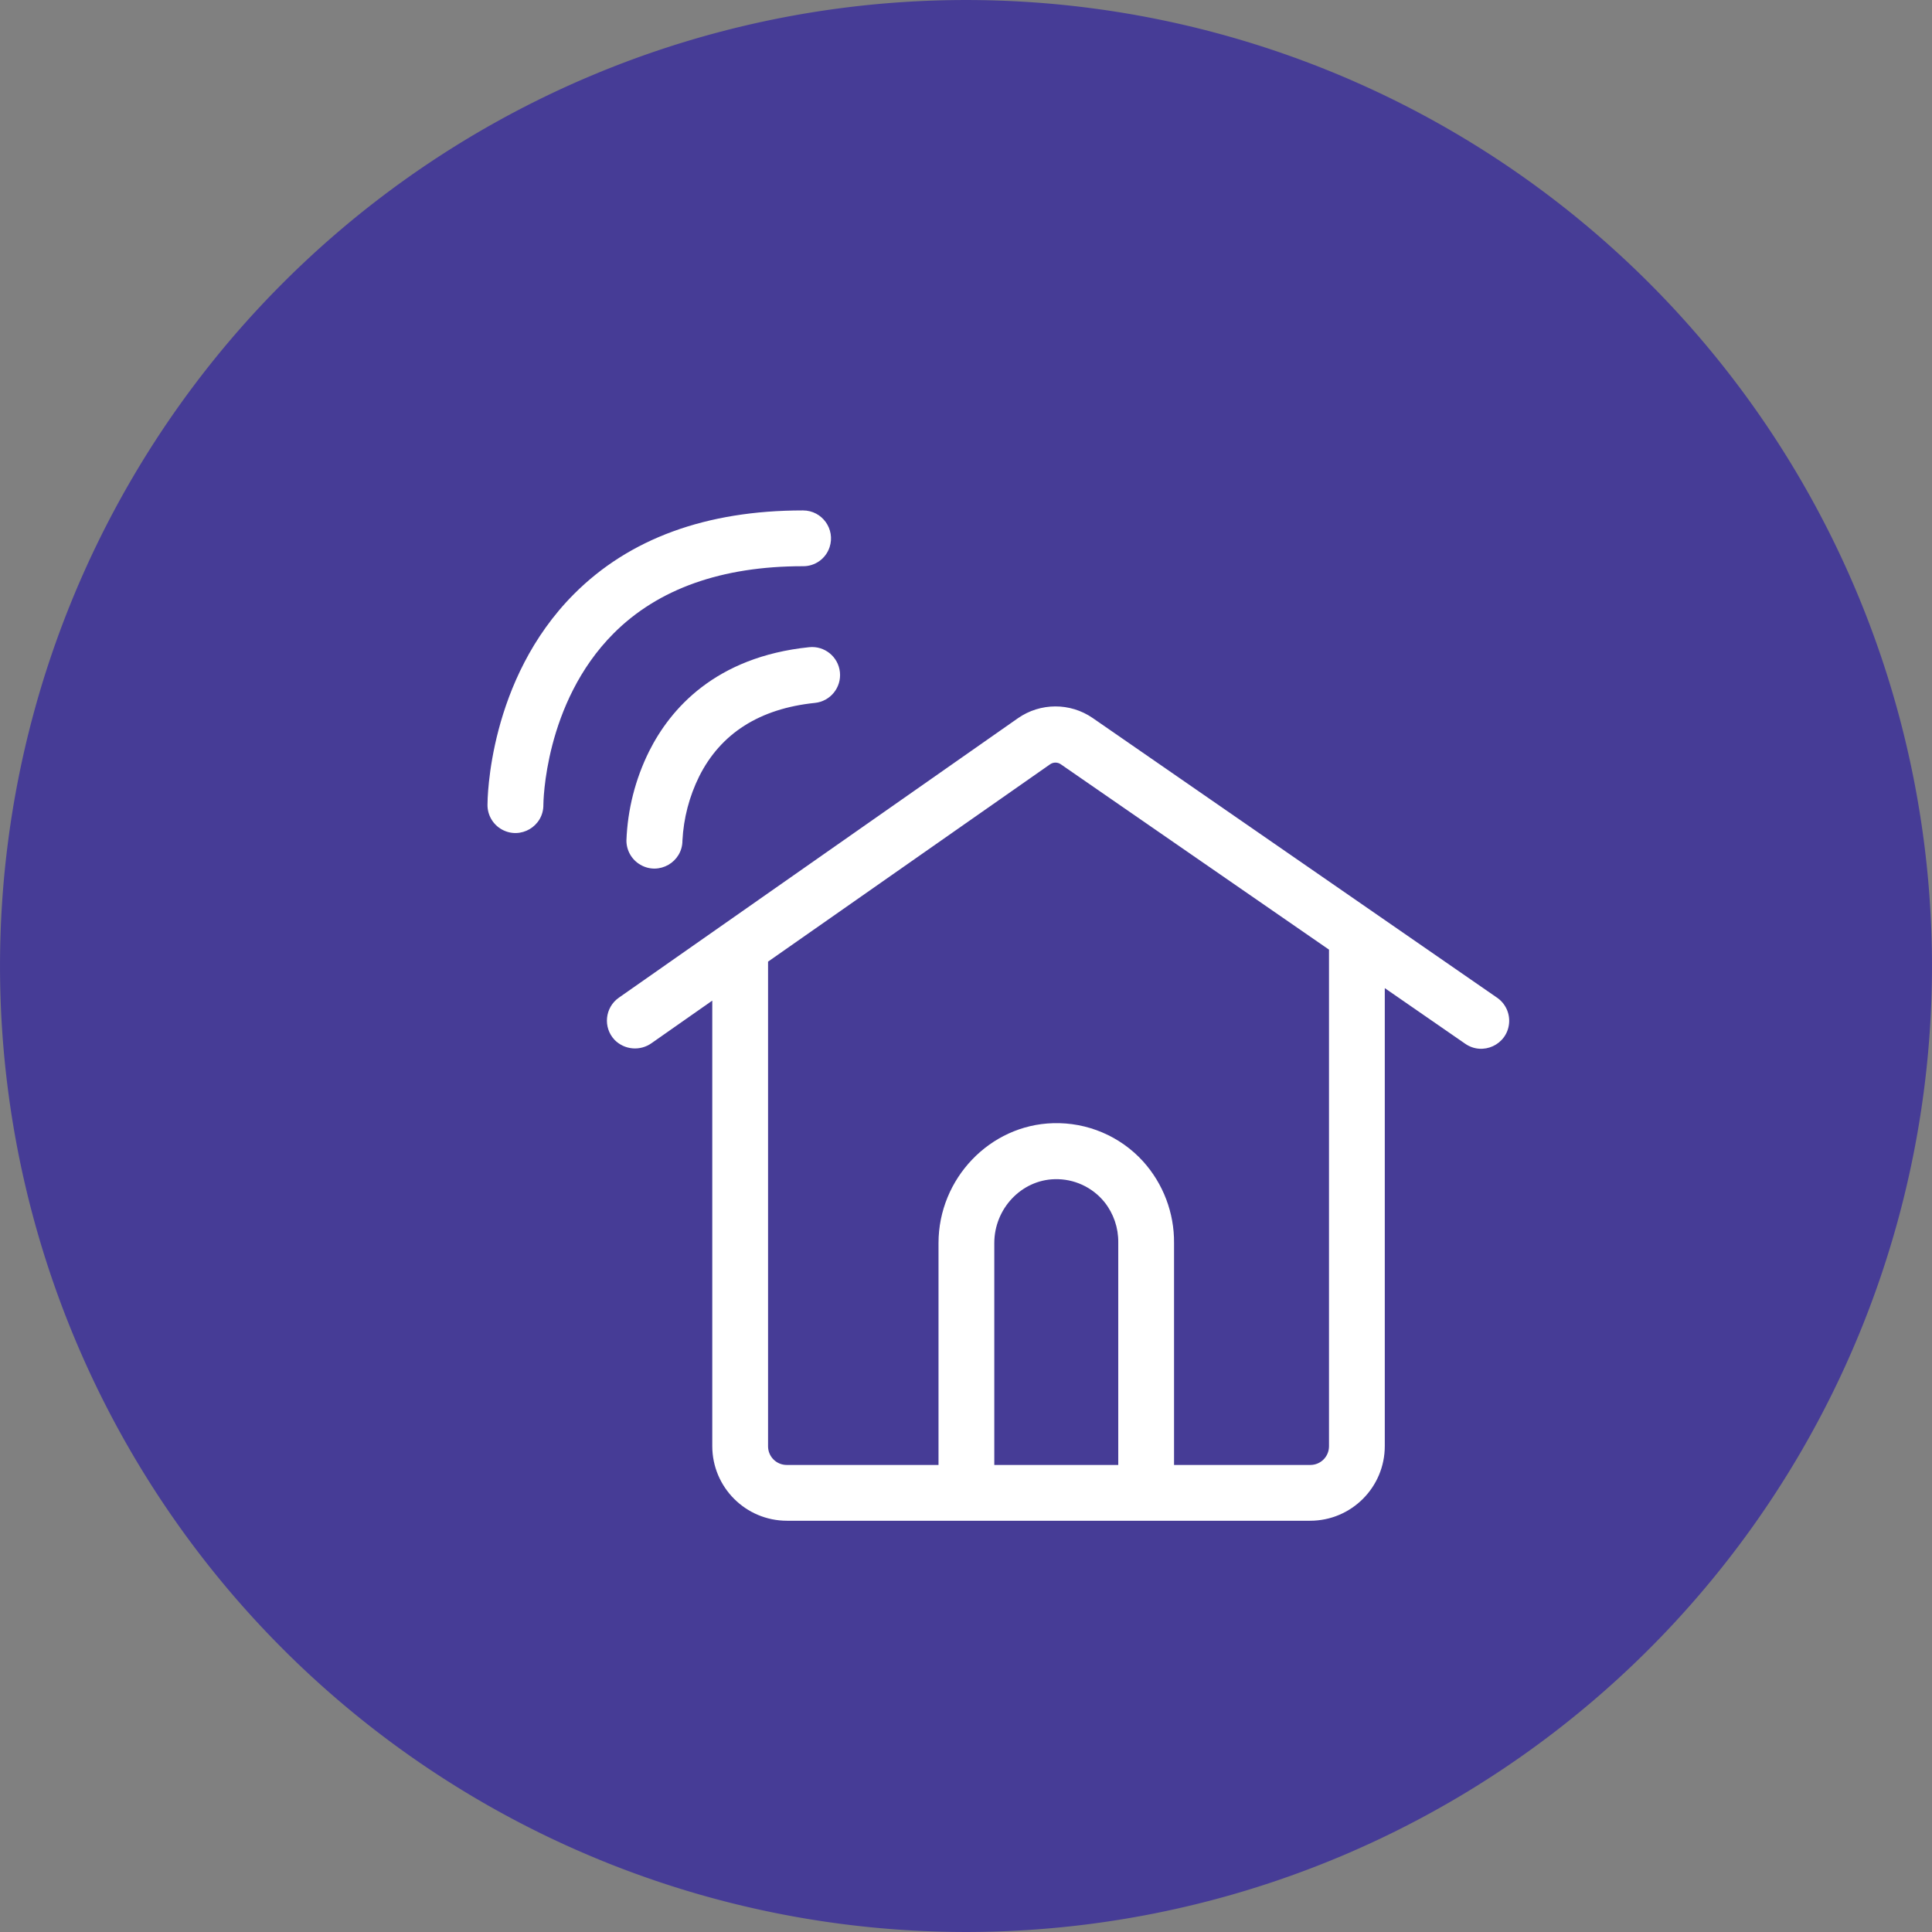
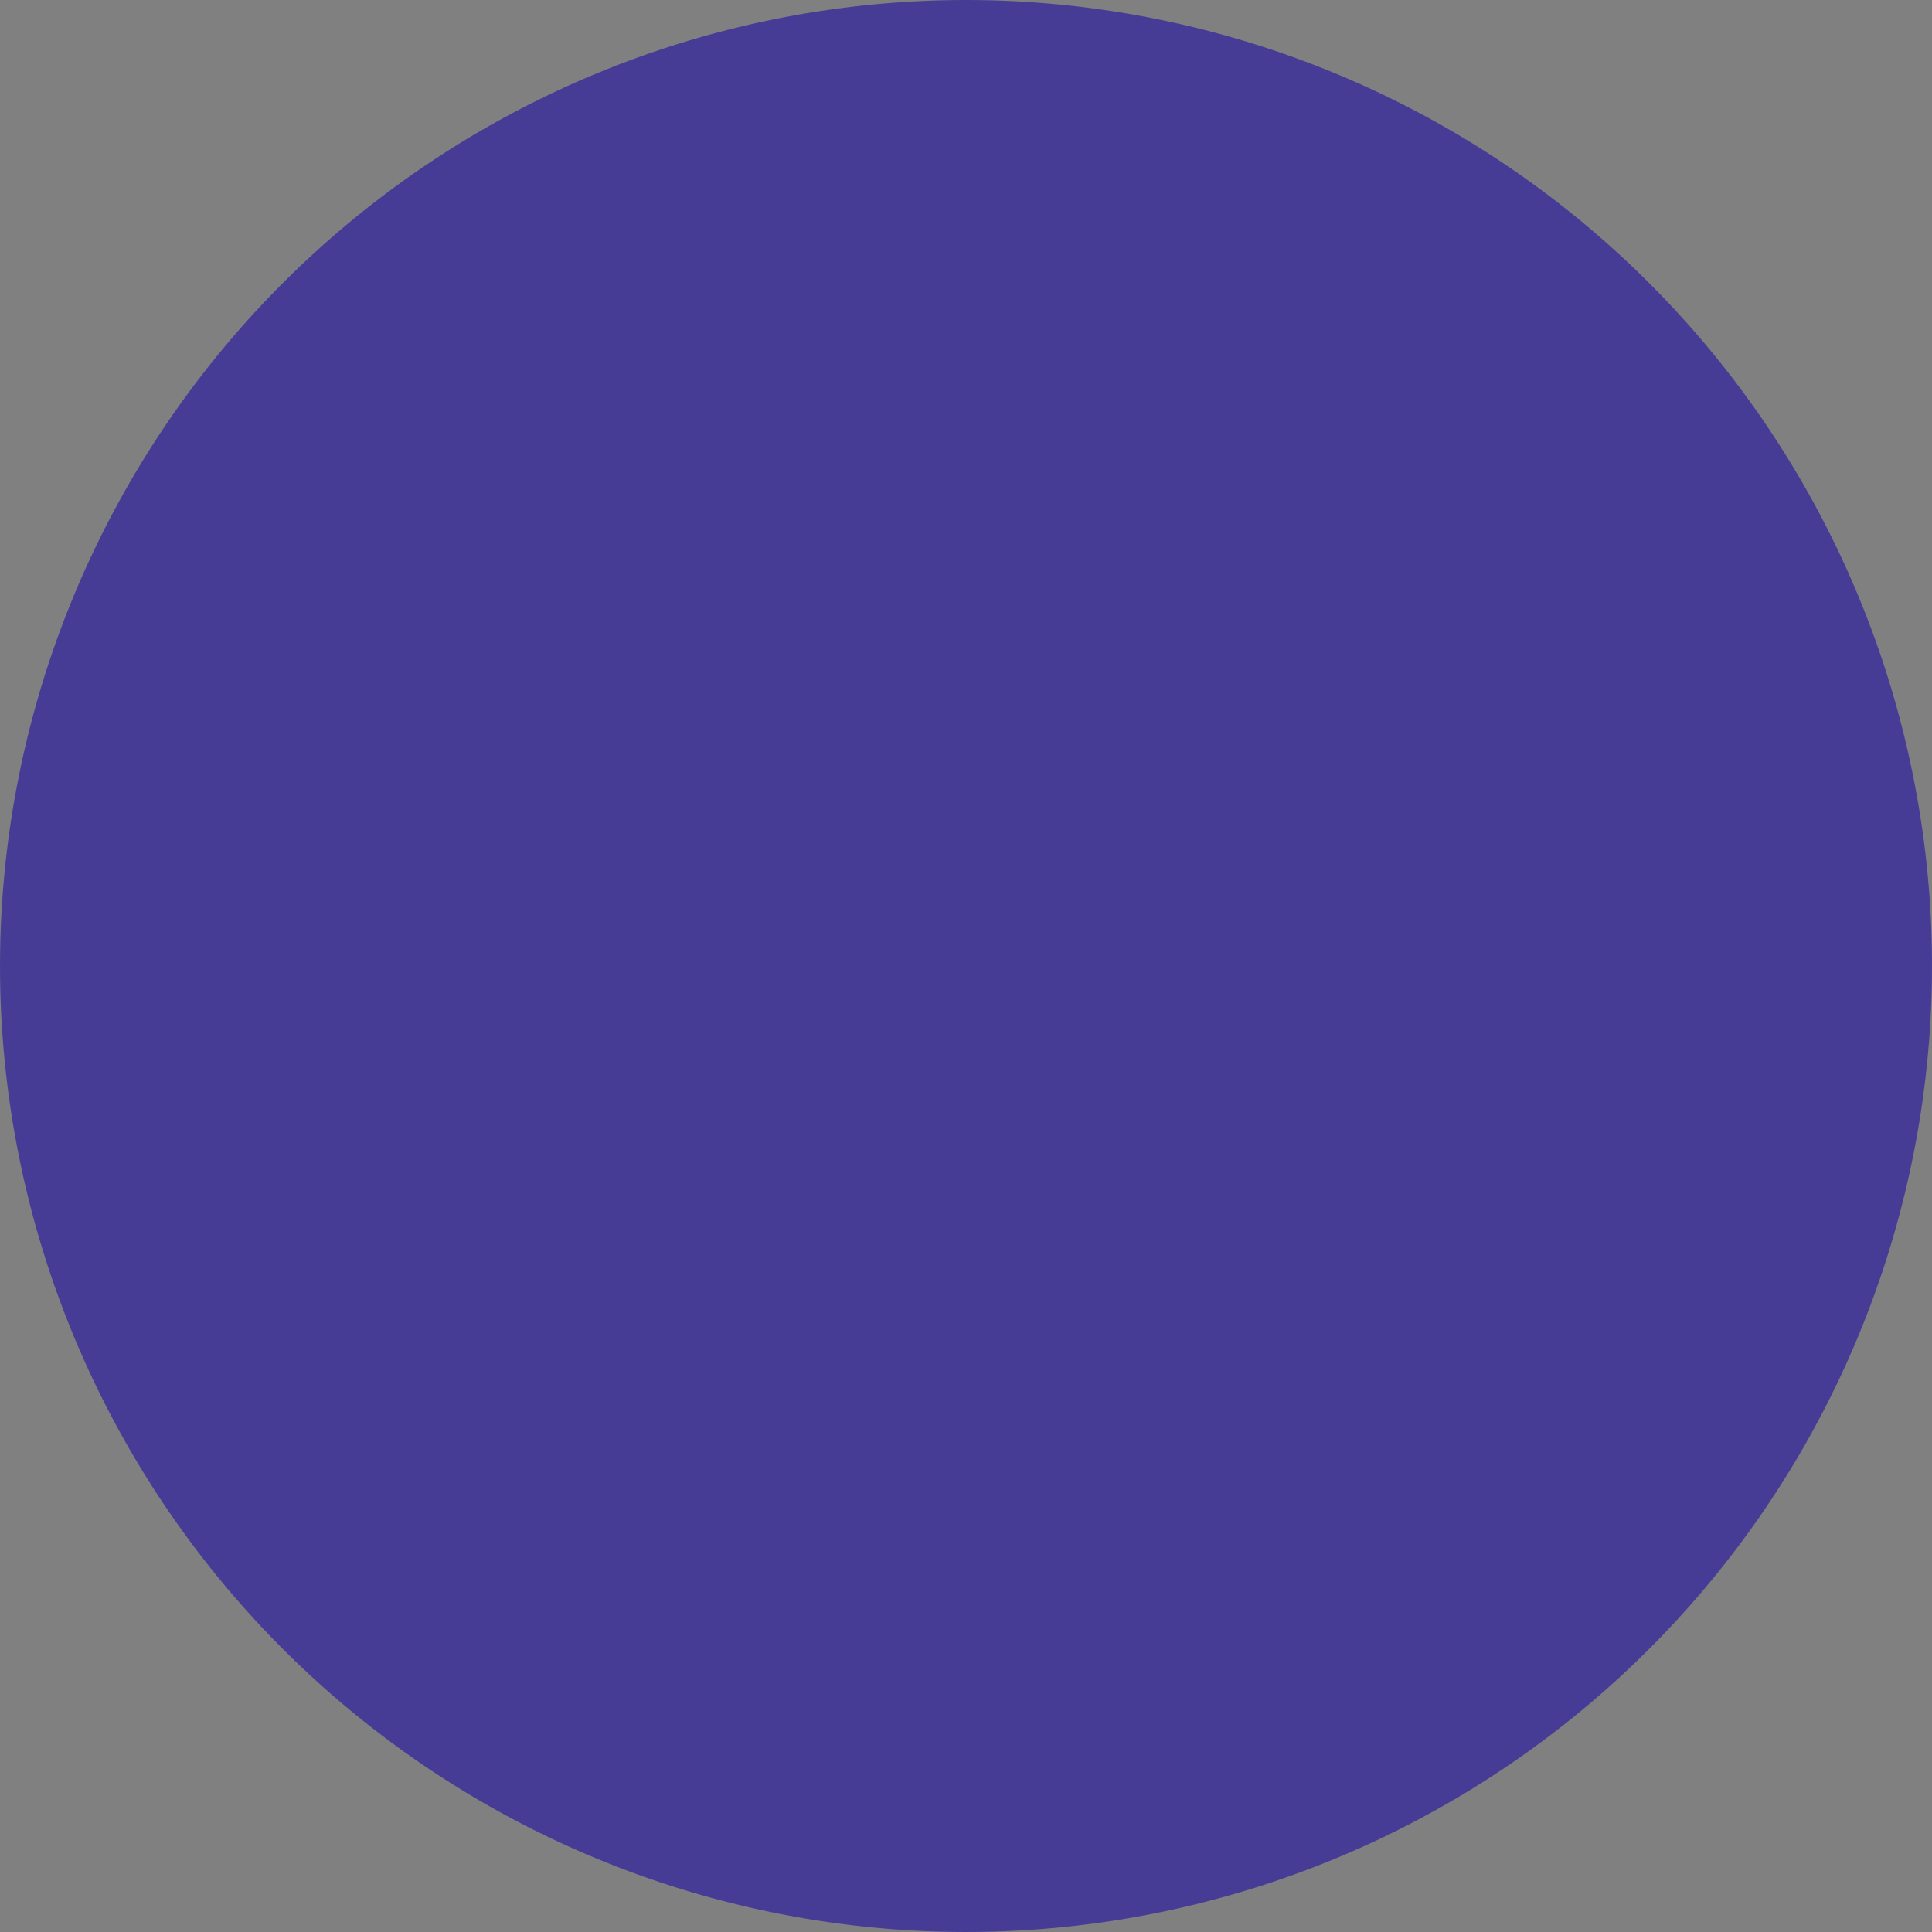
<svg xmlns="http://www.w3.org/2000/svg" viewBox="0 0 623.4 623.4" width="70" height="70">
  <rect x="0" y="0" width="623.4" height="623.4" fill="#808080" stroke="none" />
  <defs>
    <style>.cls-1{fill:#463c96;}.cls-2{fill:#FFFFFF;}</style>
  </defs>
-   <path d="M 623.395 311.7 A 311.695 311.695 0 0 1 311.7 623.395 A 311.695 311.695 0 0 1 0.005 311.7 A 311.695 311.695 0 0 1 311.7 0.005 A 311.695 311.695 0 0 1 623.395 311.7 Z" class="cls-1" />
-   <path class="cls-2" d="M 483.01 321.89 L 352.55 231.66 C 345.293 226.676 335.709 226.704 328.48 231.73 L 199.69 321.92 C 195.168 325.087 194.515 331.531 198.31 335.54 C 201.503 338.794 206.594 339.227 210.29 336.56 L 229.83 322.87 L 229.83 466.6 C 229.83 479.91 240.62 490.7 253.93 490.7 L 422.73 490.7 C 436.04 490.7 446.83 479.91 446.83 466.6 L 446.83 318.84 L 472.73 336.75 C 478.414 340.759 486.306 337.112 486.936 330.185 C 487.233 326.912 485.73 323.735 483.01 321.89 Z M 360.83 472.7 L 320.83 472.7 L 320.83 401.1 C 320.83 390.01 329.56 380.76 340.3 380.49 C 346.537 380.312 352.497 383.061 356.41 387.92 C 359.326 391.609 360.887 396.188 360.83 400.89 Z M 428.83 466.68 C 428.827 470.004 426.134 472.697 422.81 472.7 L 378.83 472.7 L 378.83 401.12 C 378.92 391.377 375.348 381.955 368.82 374.72 C 361.411 366.591 350.824 362.1 339.83 362.42 C 319.43 362.95 302.83 380.3 302.83 401.1 L 302.83 472.7 L 253.85 472.7 C 250.527 472.697 247.834 470.004 247.83 466.68 L 247.83 310.29 L 338.84 246.61 C 339.874 245.892 341.243 245.888 342.28 246.6 L 428.83 306.42 Z M 198.02 204.355 C 175.535 226.873 175.334 259.326 175.334 259.655 C 175.421 266.597 167.961 271.029 161.906 267.633 C 159.038 266.025 157.273 262.982 157.299 259.694 C 157.299 258.061 157.545 219.389 185.248 191.643 C 203.095 173.764 227.915 164.7 259.01 164.7 L 259.125 164.7 C 265.282 164.712 269.622 170.746 267.674 176.586 C 266.452 180.274 262.983 182.747 259.097 182.7 L 259.044 182.7 C 232.897 182.7 212.367 189.985 198.02 204.355 Z M 166.318 268.7 L 166.318 268.7 Z M 271.018 216.892 C 271.53 221.856 267.921 226.296 262.956 226.807 C 245.135 228.643 232.568 236.625 225.603 250.53 C 222.41 256.985 220.572 264.025 220.203 271.216 C 220.203 278.173 212.673 282.521 206.648 279.042 C 203.852 277.428 202.129 274.445 202.129 271.216 C 202.5 261.213 204.994 251.403 209.444 242.436 C 216.258 228.831 230.752 211.957 261.103 208.829 C 266.068 208.317 270.507 211.928 271.017 216.892 Z" />
+   <path d="M 623.395 311.7 A 311.695 311.695 0 0 1 0.005 311.7 A 311.695 311.695 0 0 1 311.7 0.005 A 311.695 311.695 0 0 1 623.395 311.7 Z" class="cls-1" />
</svg>